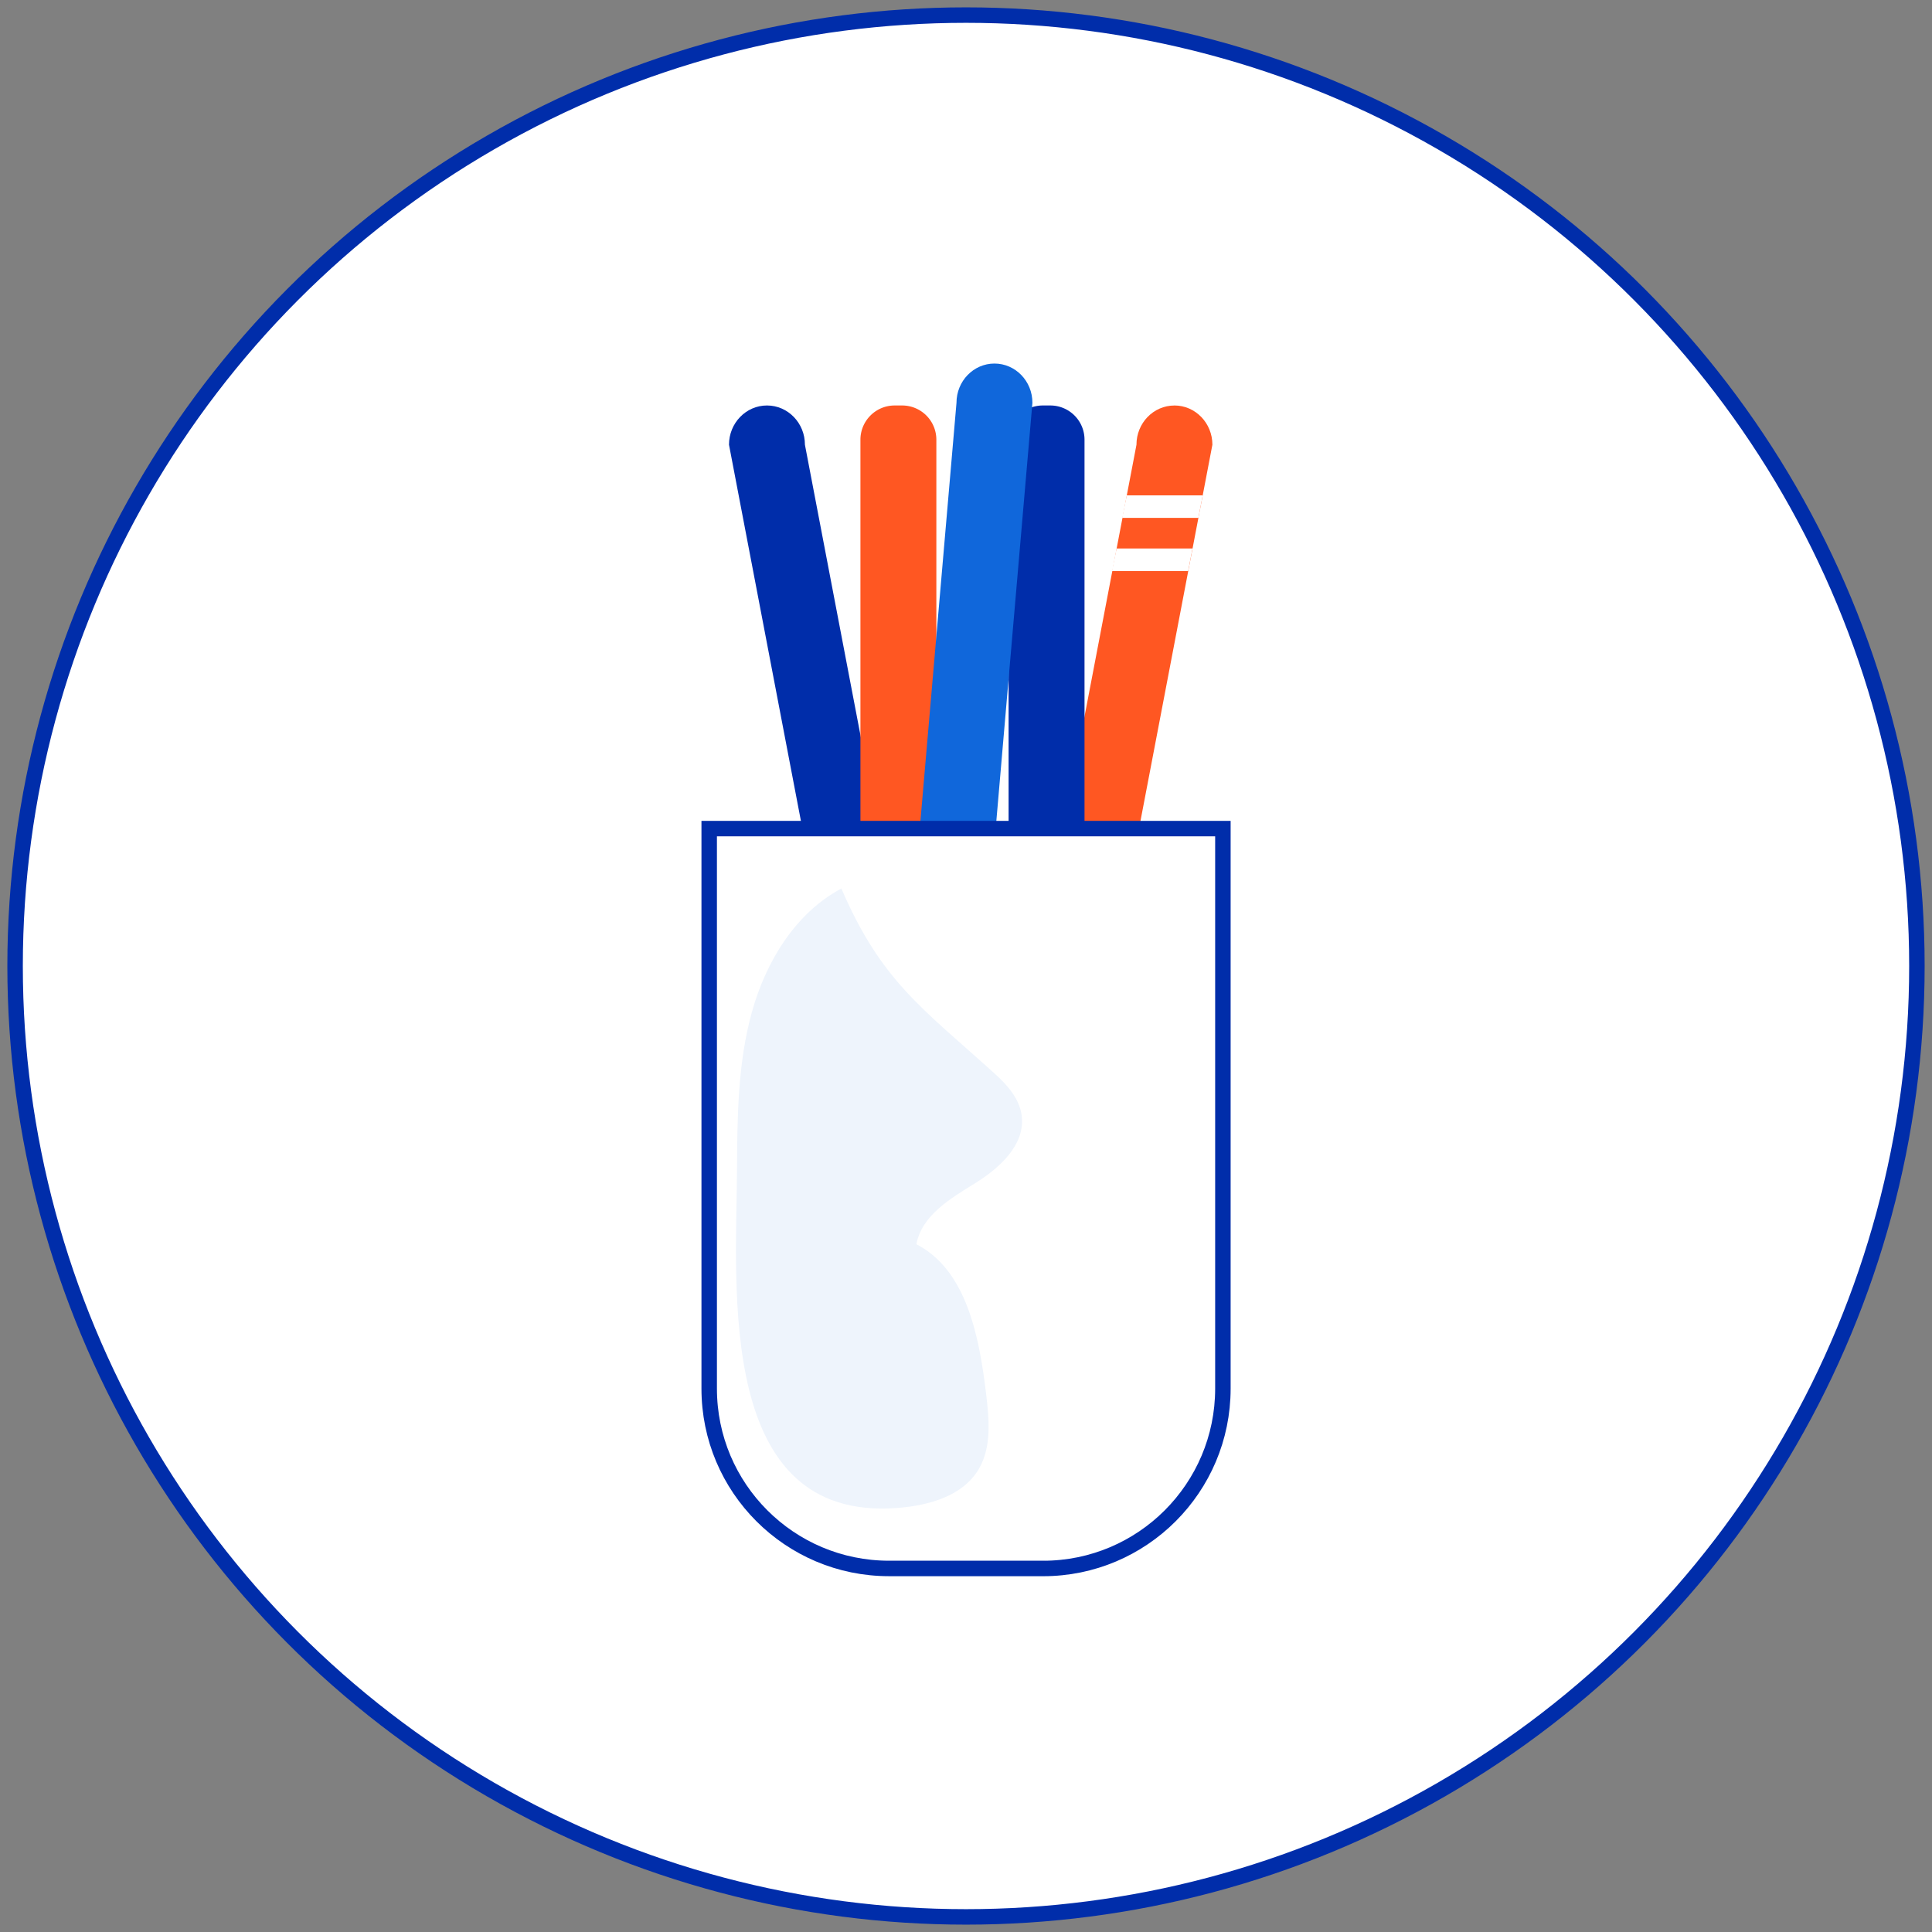
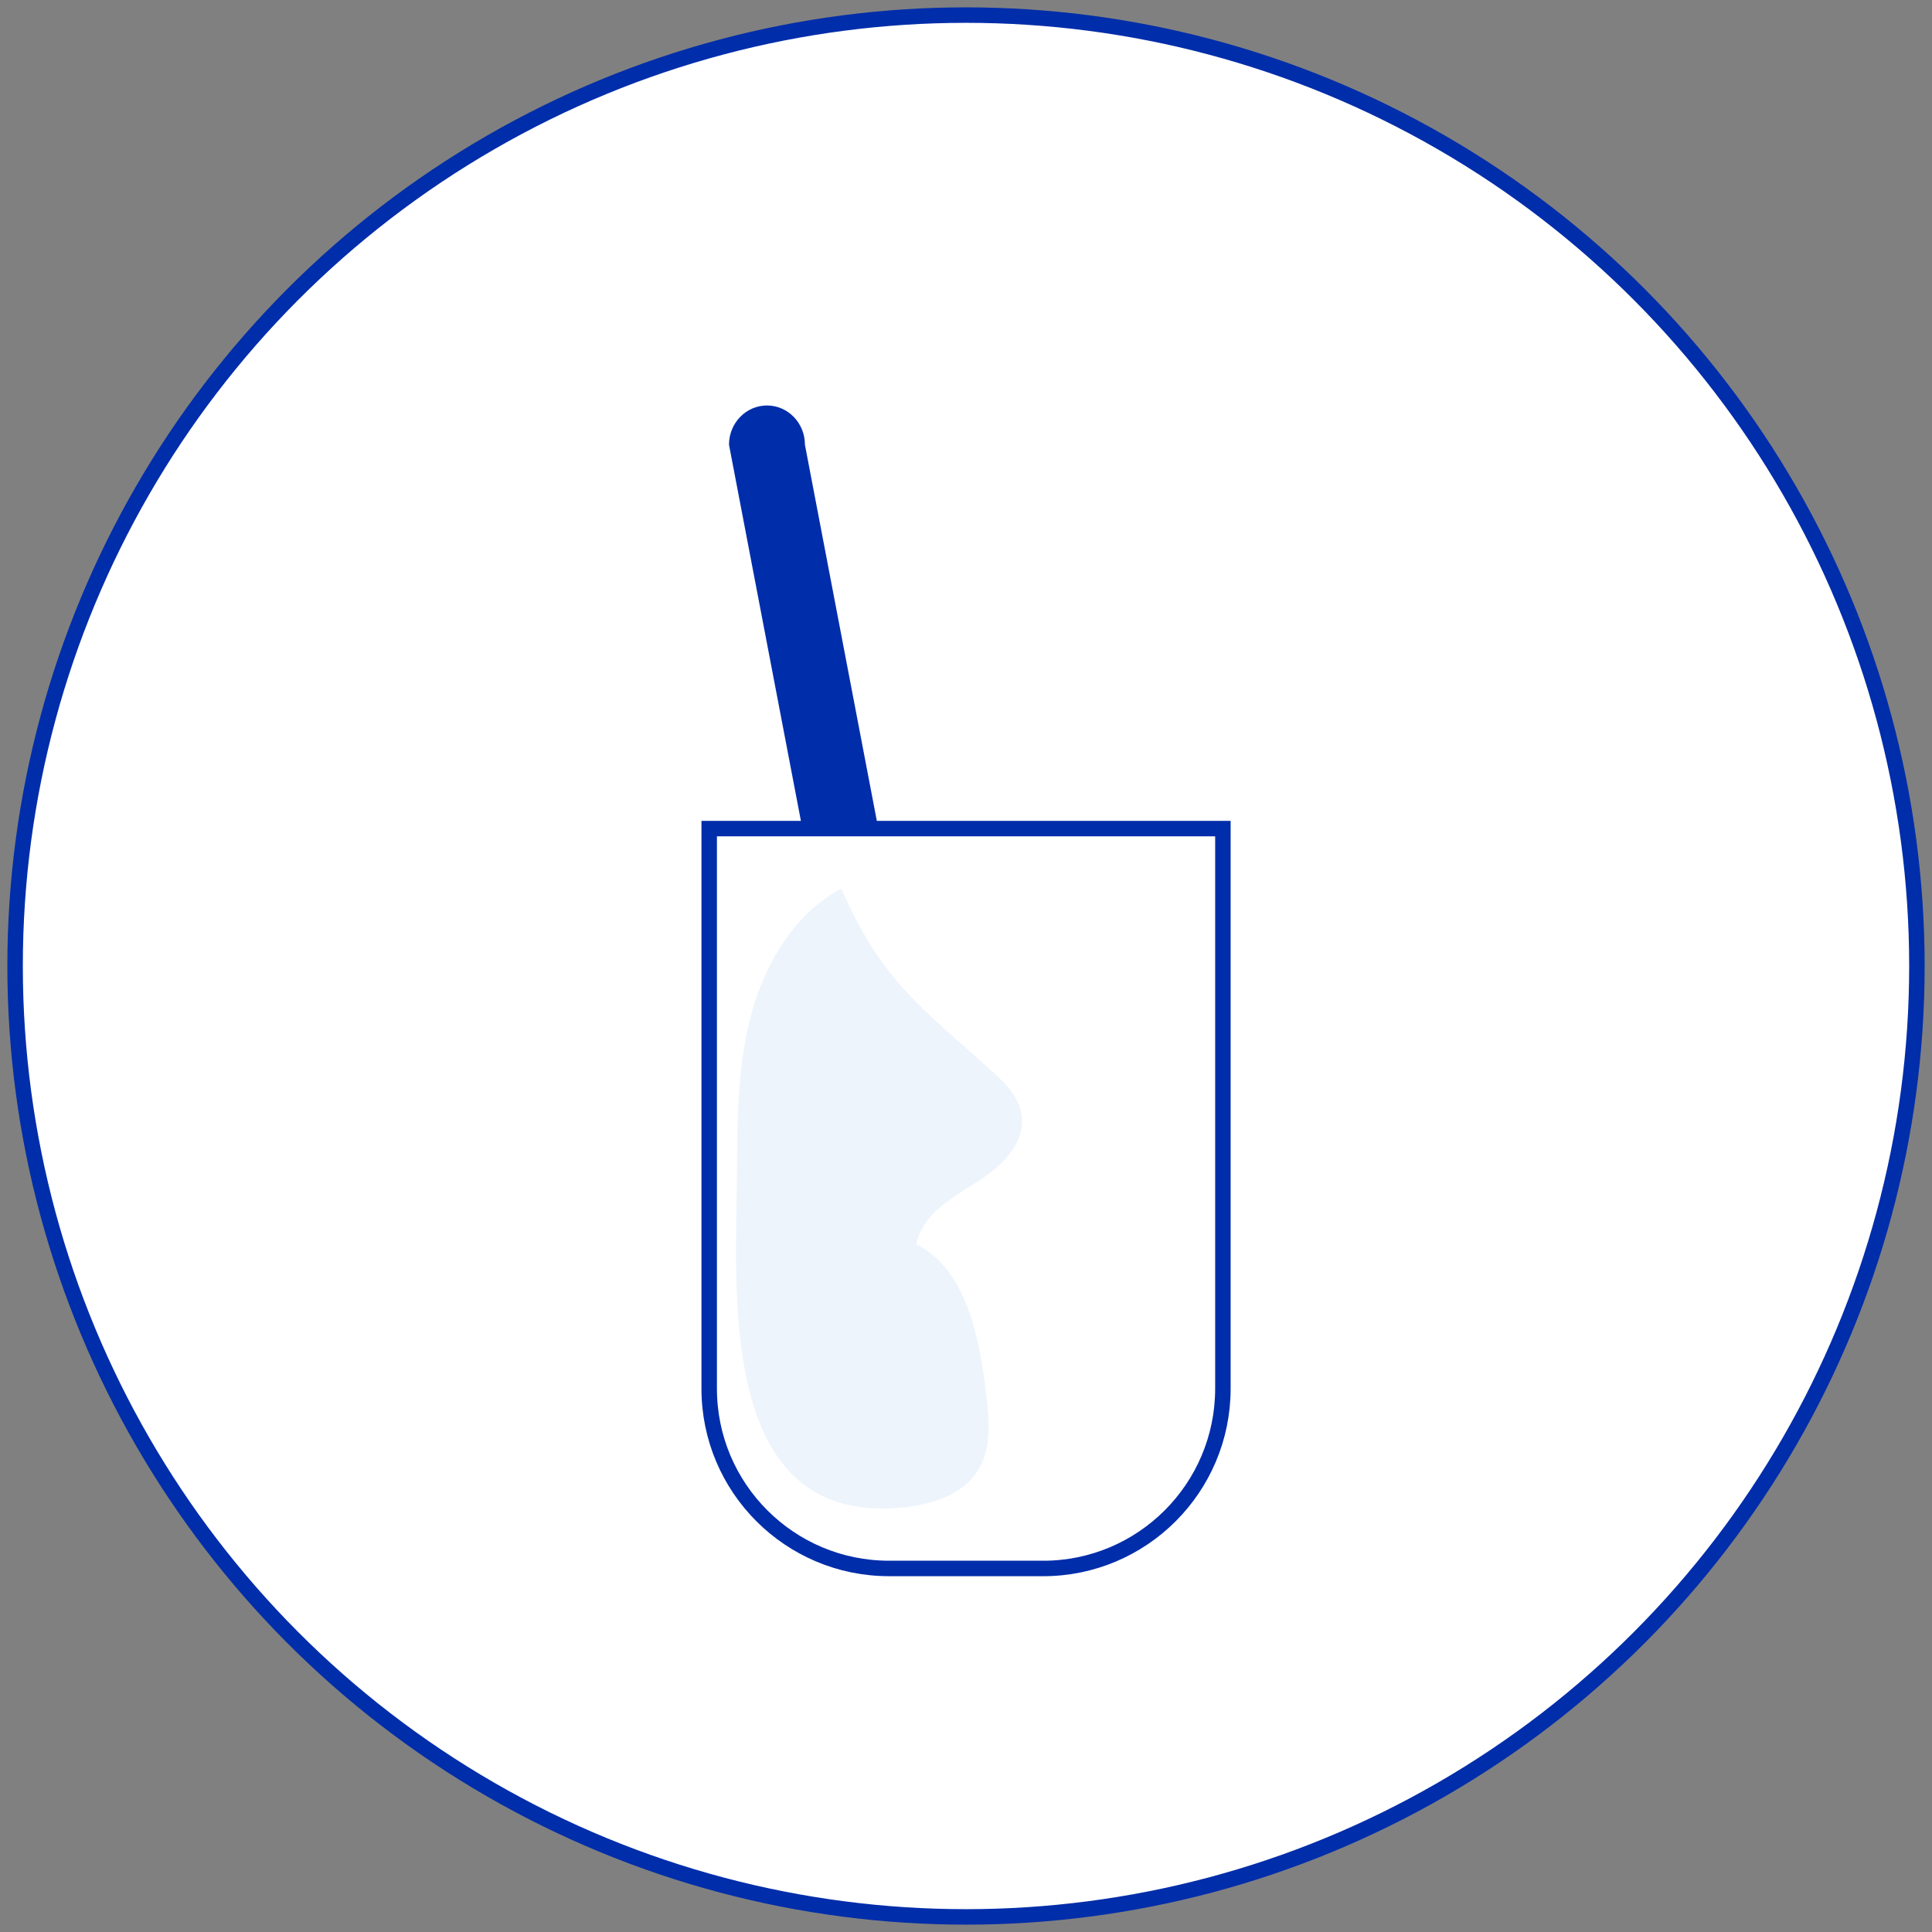
<svg xmlns="http://www.w3.org/2000/svg" xmlns:xlink="http://www.w3.org/1999/xlink" viewBox="0 0 640 640">
  <rect x="0" y="0" width="640" height="640" fill="#808080" stroke="none" />
  <g fill="#fff">
    <circle cx="320" cy="320" r="315" stroke="#002daa" stroke-width="5.124" />
    <use xlink:href="#B" />
  </g>
  <path d="M322.95 392c8.13-5.02 16.82-12.85 15.48-22.55-.77-5.57-4.76-10.03-8.85-13.73-23.98-21.7-37.67-30.7-50.86-61.38-15.1 8-25 24.1-29.66 40.97-4.68 16.87-4.82 34.67-4.92 52.22-.24 39.5-6.96 116.6 53.1 112 10.4-.8 21.95-3.92 27.2-13.25 4.07-7.24 3.2-16.24 2.22-24.55-2.26-19-6.5-41.06-23.1-49.56 1.83-9.6 11.28-15.15 19.4-20.17z" fill="#eef4fc" />
  <path d="M254.07 134.32h0c-6.95 0-12.58 5.82-12.58 13l24.54 128.37h25.15l-24.54-128.37c.01-7.18-5.62-13-12.57-13z" fill="#002daa" />
-   <path d="M389.04 134.32h0c6.95 0 12.58 5.82 12.58 13L377.08 275.7h-25.15l24.54-128.37c-.01-7.18 5.62-13 12.57-13z" fill="#ff5722" />
  <path d="M373.25 164.1l-1.52 7.46h25.25l1.43-7.46zm-3.37 17.6l-1.53 7.46h25.25l1.43-7.46z" fill="#fff" />
  <use xlink:href="#C" fill="#ff5722" />
  <use xlink:href="#C" x="49.08" fill="#002daa" />
-   <path d="M329.43 120.43h0c-6.95 0-12.58 5.82-12.58 13l-12.27 142.25h25.15L342 133.43c.01-7.18-5.63-13-12.57-13z" fill="#1067db" />
  <use xlink:href="#B" fill="none" stroke="#002daa" stroke-width="5.124" stroke-miterlimit="10" />
  <defs>
    <path id="B" d="M345.5 519.57h-51c-32.9 0-59.57-26.67-59.57-59.57V274.48H405.1V460c-.01 32.9-26.68 59.58-59.58 59.58z" />
-     <path id="C" d="M298.85 134.32h-2.48c-6.26 0-11.34 5.08-11.34 11.34V275.7h25.15V145.65a11.33 11.33 0 0 0-11.33-11.33z" />
  </defs>
</svg>